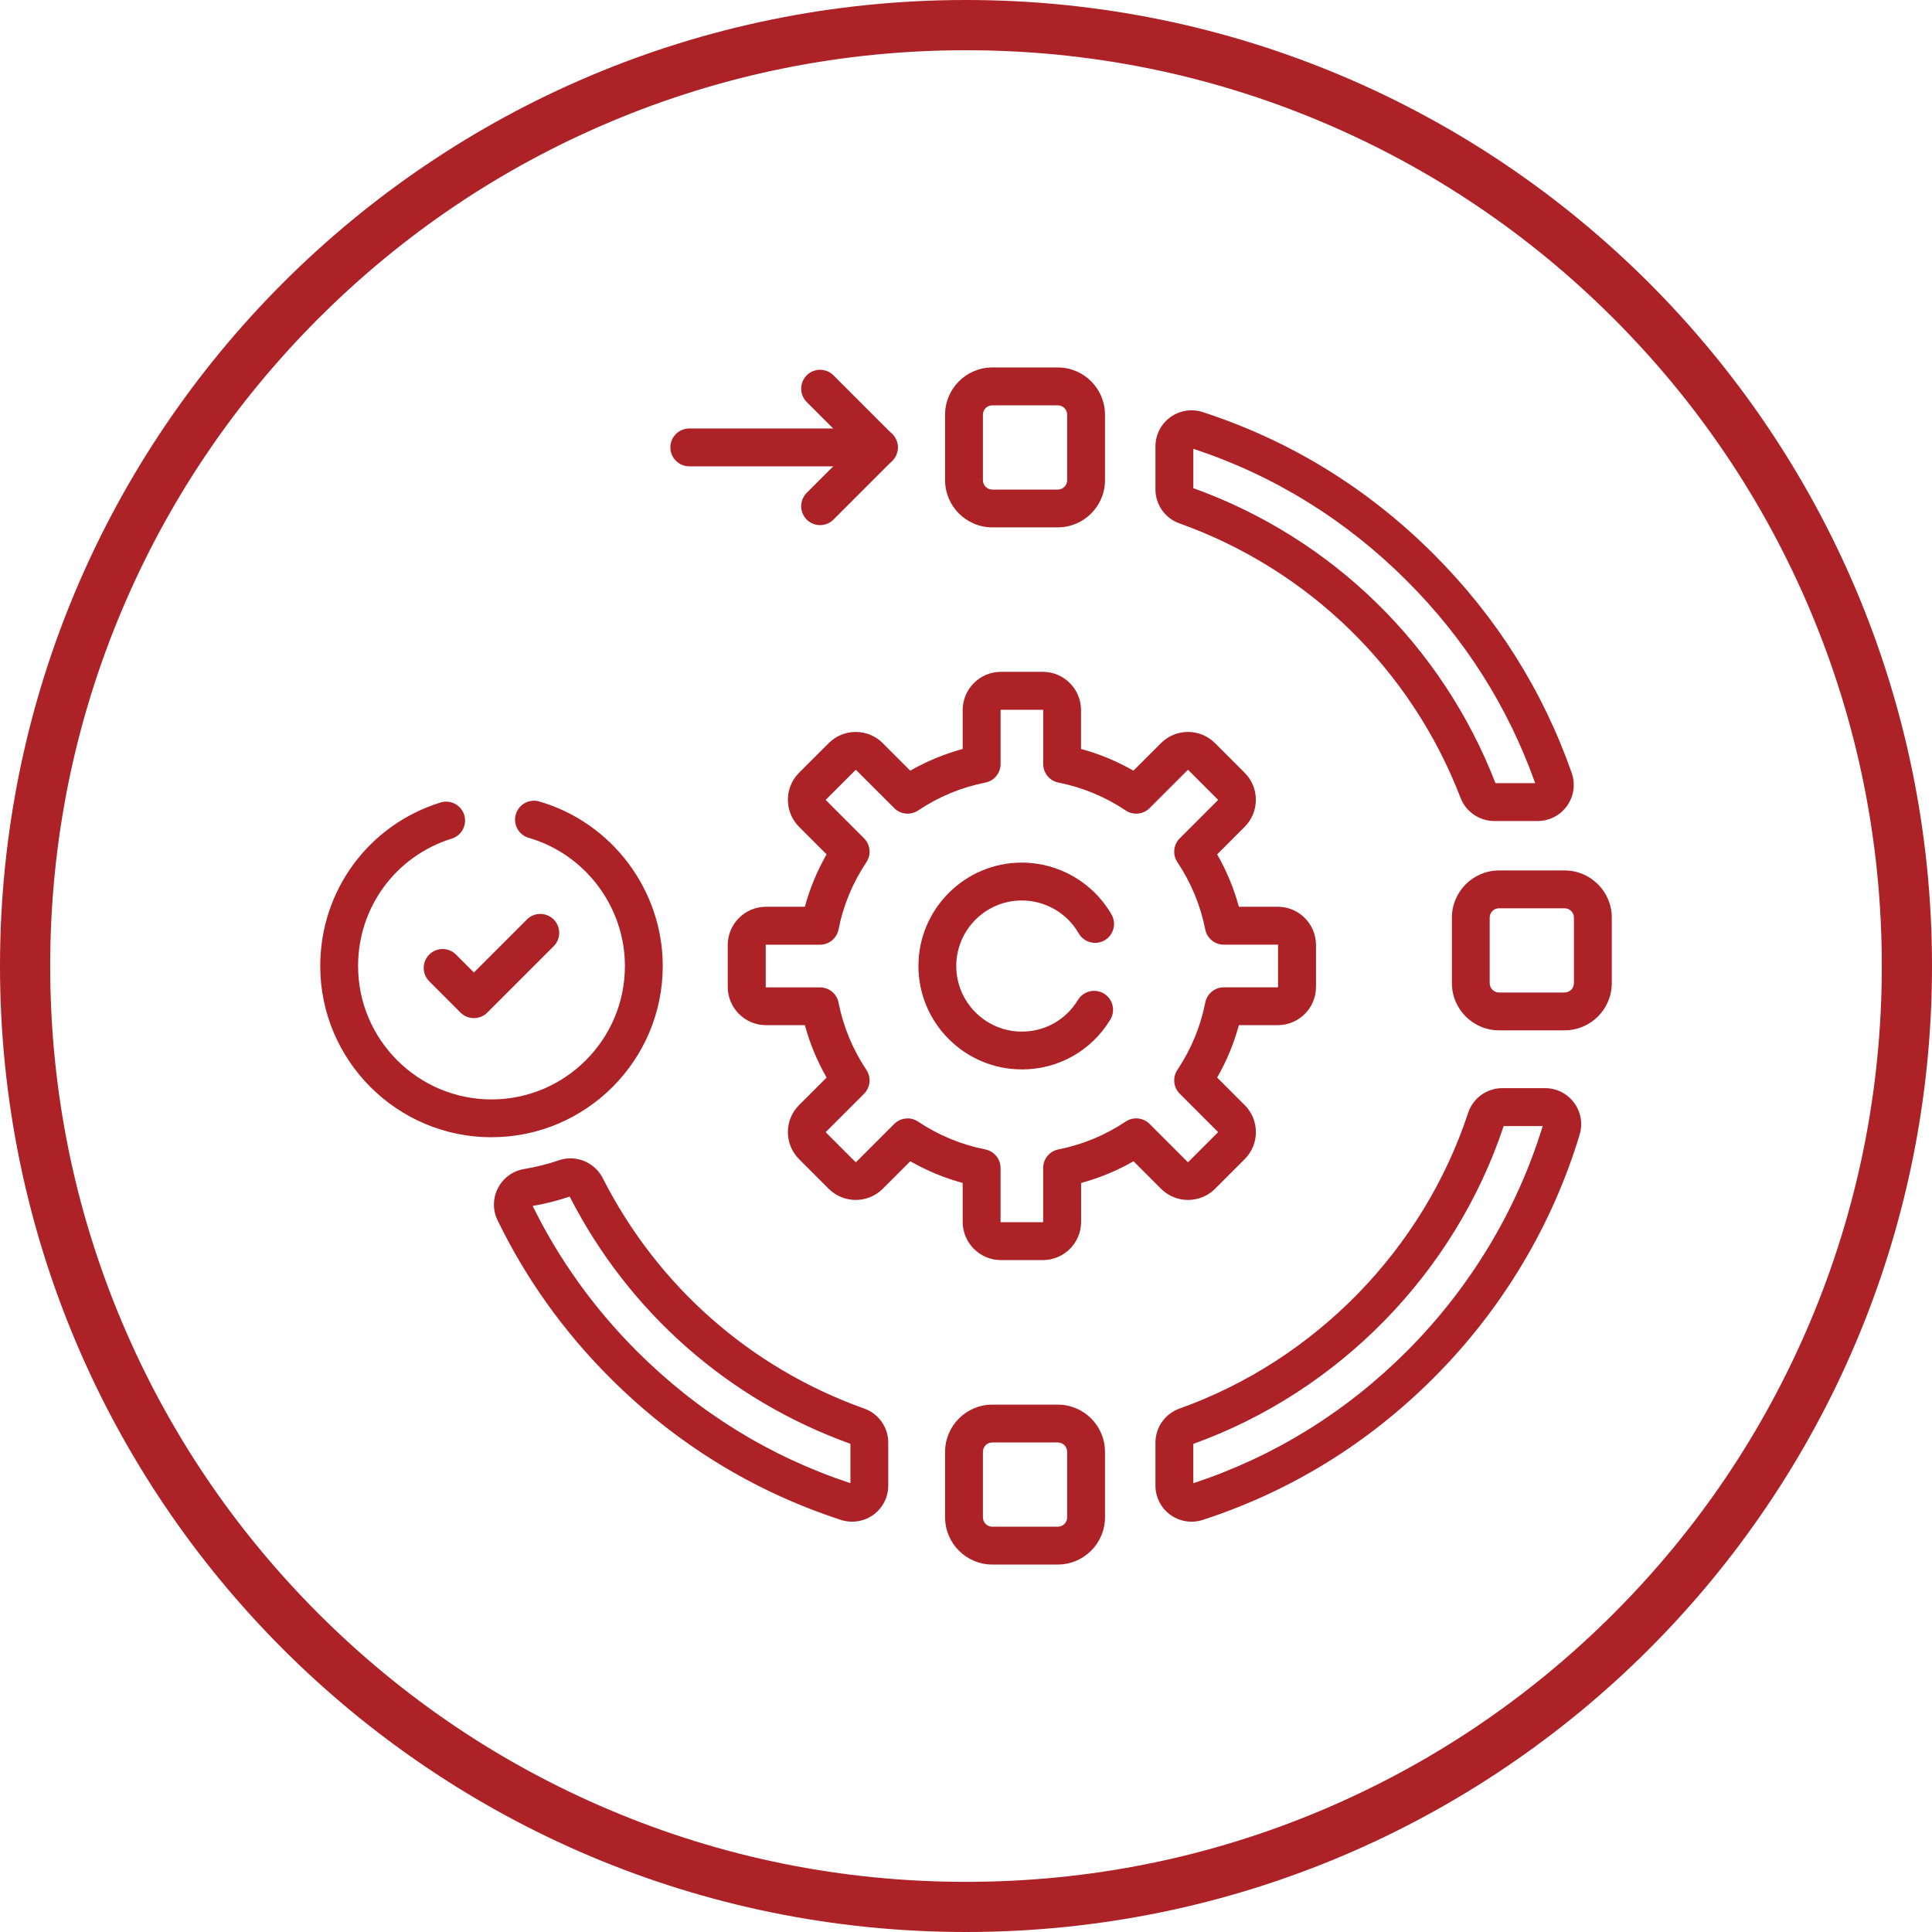
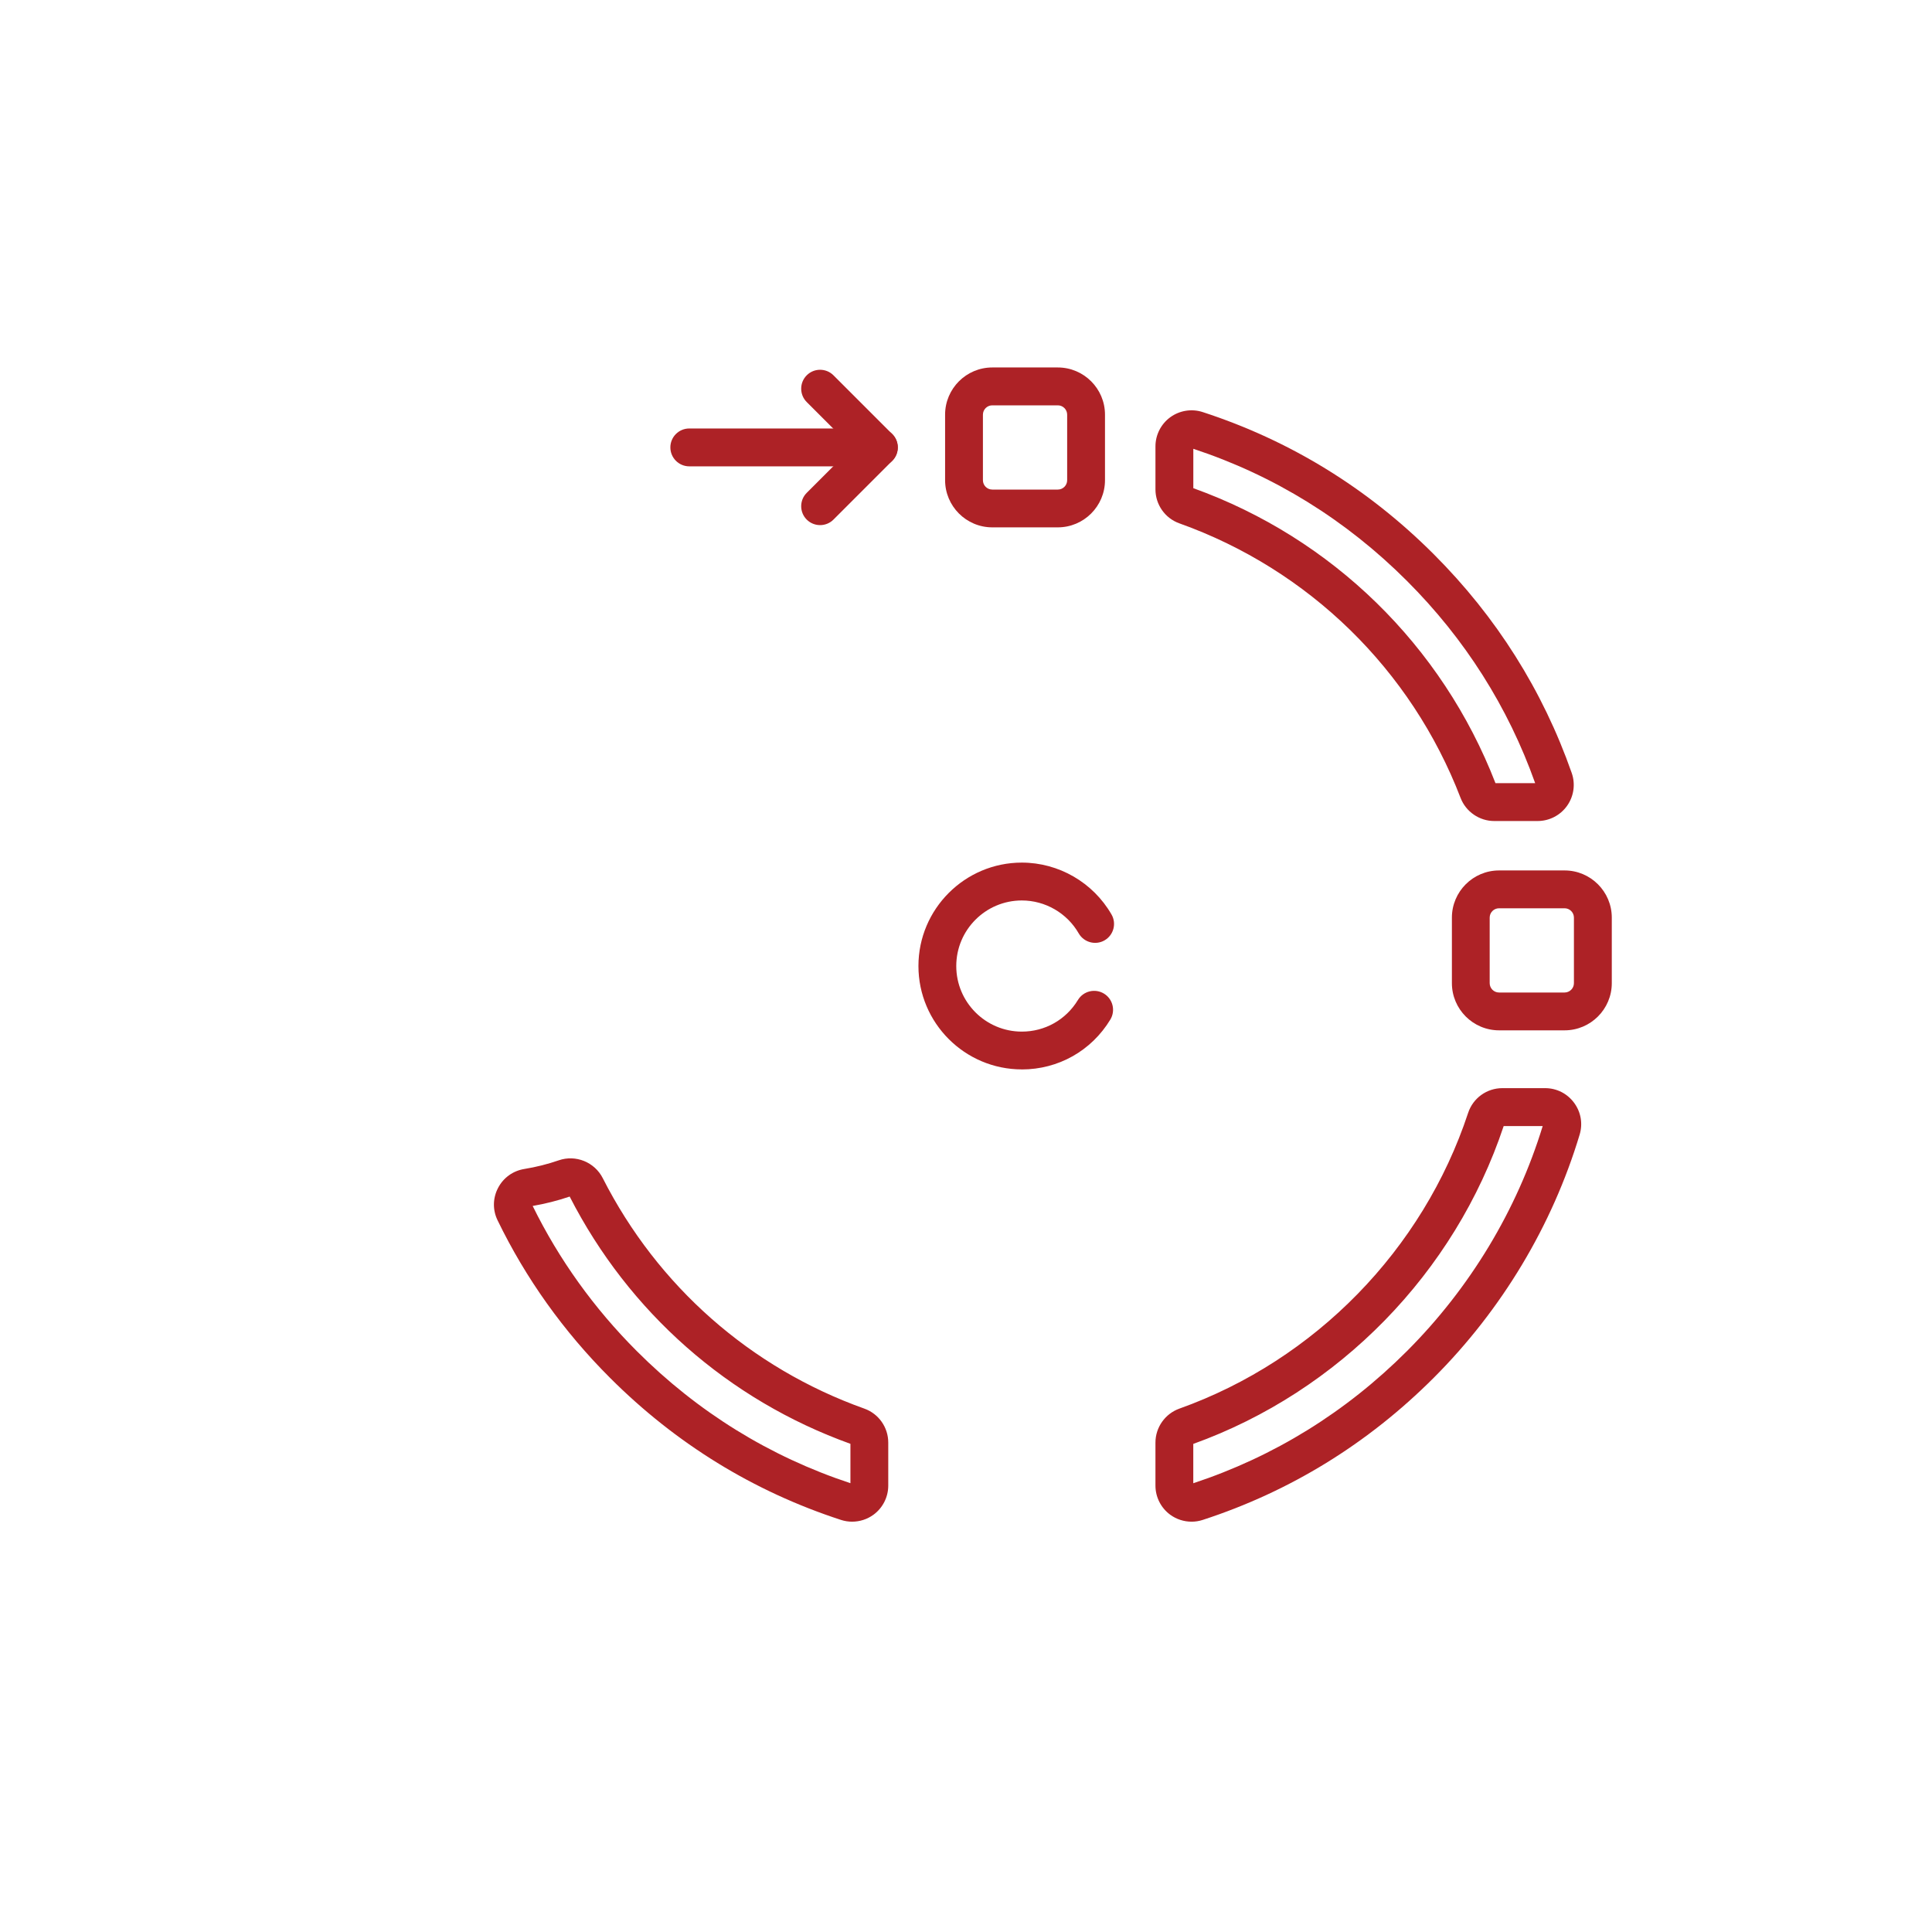
<svg xmlns="http://www.w3.org/2000/svg" id="Capa_1" data-name="Capa 1" viewBox="0 0 500 500">
  <defs>
    <style>
      .cls-1 {
        fill: #ad2226;
      }
    </style>
  </defs>
  <g>
    <g id="path1155">
-       <path class="cls-1" d="M269.87,326.11h-10.83c-5.46,0-9.9-4.44-9.9-9.9v-10.06c-4.75-1.29-9.29-3.17-13.56-5.62l-7.12,7.12c-3.86,3.86-10.14,3.86-14,0l-7.66-7.66c-3.86-3.86-3.86-10.14,0-14l7.12-7.12c-2.45-4.28-4.33-8.82-5.62-13.56h-10.06c-5.46,0-9.9-4.44-9.9-9.9v-10.84c0-5.46,4.44-9.9,9.9-9.9h10.06c1.29-4.75,3.17-9.29,5.62-13.56l-7.12-7.12c-3.86-3.86-3.86-10.14,0-14l7.66-7.66c1.87-1.87,4.35-2.9,7-2.9s5.13,1.03,7,2.9l7.12,7.12c4.28-2.45,8.82-4.33,13.56-5.62v-10.06c0-5.46,4.44-9.9,9.9-9.9h10.83c5.46,0,9.9,4.44,9.9,9.9v10.06c4.75,1.29,9.29,3.17,13.56,5.62l7.12-7.12c1.87-1.87,4.35-2.9,7-2.9s5.13,1.03,7,2.9l7.66,7.66c1.87,1.87,2.9,4.35,2.9,7s-1.03,5.13-2.9,7l-7.11,7.12c2.45,4.28,4.33,8.82,5.62,13.56h10.06c5.46,0,9.9,4.44,9.9,9.9v10.84c0,5.46-4.44,9.9-9.9,9.9h-10.06c-1.29,4.75-3.17,9.29-5.62,13.56l7.12,7.12c1.87,1.87,2.9,4.35,2.9,7s-1.03,5.13-2.9,7l-7.66,7.66c-3.86,3.86-10.14,3.86-13.99,0l-7.12-7.12c-4.28,2.45-8.81,4.33-13.56,5.62v10.06c0,5.46-4.44,9.9-9.9,9.9ZM234.86,289.43c.94,0,1.89.27,2.72.83,5.31,3.55,11.17,5.98,17.41,7.21,2.29.45,3.95,2.47,3.95,4.8v13.94c0,.06.05.1.1.1h10.83c.06,0,.1-.05.1-.1v-13.94c0-2.34,1.65-4.35,3.95-4.8,6.25-1.24,12.1-3.67,17.41-7.21,1.94-1.3,4.53-1.04,6.18.61l9.86,9.86s.11.04.15,0l7.66-7.66s.04-.11,0-.15l-9.86-9.86c-1.65-1.65-1.91-4.24-.61-6.18,3.55-5.31,5.98-11.16,7.21-17.41.45-2.29,2.47-3.95,4.8-3.95h13.94c.06,0,.1-.05.1-.1v-10.84c0-.06-.05-.1-.1-.1h-13.94c-2.34,0-4.35-1.65-4.8-3.94-1.24-6.25-3.67-12.1-7.21-17.41-1.3-1.94-1.04-4.53.61-6.18l9.86-9.86s.03-.11,0-.15l-7.66-7.66s-.11-.03-.15,0l-9.86,9.86c-1.65,1.65-4.24,1.91-6.18.61-5.31-3.55-11.16-5.98-17.41-7.22-2.29-.45-3.94-2.47-3.94-4.8v-13.94c0-.06-.05-.1-.1-.1h-10.83c-.06,0-.1.05-.1.1v13.94c0,2.34-1.65,4.35-3.94,4.8-6.25,1.24-12.1,3.67-17.41,7.22-1.94,1.3-4.53,1.04-6.18-.61l-9.86-9.86s-.11-.04-.15,0l-7.66,7.66s-.04.11,0,.15l9.86,9.86c1.65,1.65,1.91,4.24.61,6.19-3.55,5.31-5.98,11.16-7.21,17.41-.45,2.29-2.47,3.94-4.8,3.94h-13.94c-.06,0-.1.05-.1.1v10.84c0,.06.05.1.1.1h13.94c2.34,0,4.35,1.65,4.8,3.95,1.24,6.24,3.67,12.1,7.21,17.41,1.3,1.94,1.04,4.53-.61,6.18l-9.86,9.86s-.04.11,0,.15l7.66,7.66s.11.04.15,0l9.86-9.86c.95-.95,2.2-1.43,3.46-1.43Z" />
-     </g>
+       </g>
    <g id="path1159">
      <path class="cls-1" d="M264.45,276.76c-14.76,0-26.76-12.01-26.76-26.76s12.01-26.76,26.76-26.76c9.55,0,18.44,5.15,23.21,13.43,1.35,2.34.54,5.34-1.8,6.69s-5.34.54-6.69-1.8c-3.02-5.26-8.67-8.52-14.72-8.52-9.36,0-16.97,7.61-16.97,16.97s7.61,16.97,16.97,16.97c5.98,0,11.41-3.06,14.52-8.19,1.4-2.31,4.41-3.05,6.73-1.65,2.31,1.4,3.05,4.41,1.65,6.73-4.9,8.08-13.46,12.9-22.9,12.9Z" />
    </g>
    <g id="path1163">
      <path class="cls-1" d="M308.38,393.81c-1.96,0-3.89-.61-5.5-1.78-2.41-1.75-3.85-4.57-3.85-7.55v-11.14c0-3.93,2.49-7.46,6.19-8.79,35.11-12.53,63.05-41.14,74.73-76.53,1.26-3.83,4.83-6.41,8.86-6.41h11.05c2.98,0,5.72,1.37,7.5,3.77,1.78,2.39,2.31,5.41,1.45,8.26-7.09,23.55-20.14,45.31-37.77,62.94-17.04,17.04-37.15,29.41-59.77,36.77-.94.31-1.92.46-2.89.46ZM308.82,373.67v10.19c20.9-6.9,39.5-18.4,55.29-34.19,16.33-16.34,28.47-36.47,35.14-58.25h-10.1c-12.65,37.99-42.64,68.7-80.33,82.26ZM389.25,291.09h0s0,0,0,0c0,0,0,0,0,0ZM384.6,289.56h0,0ZM220.53,393.81c-.97,0-1.95-.15-2.89-.46-22.62-7.36-42.73-19.73-59.77-36.77-12.01-12-21.8-25.72-29.1-40.77-1.3-2.67-1.25-5.72.12-8.36,1.38-2.65,3.86-4.44,6.81-4.92,3.02-.49,6.02-1.24,8.91-2.24h0c4.38-1.52,9.27.46,11.38,4.61,14.21,27.95,38.25,49.14,67.7,59.65,3.71,1.32,6.19,4.85,6.19,8.79v11.14c0,2.98-1.44,5.8-3.85,7.55-1.61,1.17-3.55,1.78-5.5,1.78ZM137.86,312.11c6.8,13.84,15.86,26.47,26.94,37.55,15.79,15.79,34.39,27.29,55.29,34.19v-10.19c-31.56-11.35-57.34-34.05-72.66-63.99-3.11,1.06-6.33,1.87-9.57,2.43ZM147.82,309.54s0,0,0,0c0,0,0,0,0,0h0ZM397.94,212.48h-11.24c-3.83,0-7.33-2.4-8.7-5.97-12.76-33.21-39.29-59.11-72.79-71.07-3.7-1.32-6.18-4.85-6.18-8.78v-11.14c0-2.98,1.44-5.8,3.85-7.55,2.41-1.75,5.55-2.25,8.39-1.32,22.62,7.36,42.73,19.73,59.77,36.77h0s0,0,0,0c16.22,16.21,28.23,35.26,35.72,56.63,1,2.85.55,6.02-1.2,8.49s-4.6,3.94-7.62,3.94ZM397.51,203.29h0,0ZM387.02,202.68h10.28c-7.01-19.73-18.17-37.33-33.18-52.34h0c-15.79-15.79-34.4-27.3-55.29-34.19v10.19c35.93,12.93,64.4,40.73,78.2,76.35Z" />
    </g>
    <g id="path1167">
      <path class="cls-1" d="M273.76,136.48h-16.96c-6.73,0-12.21-5.48-12.21-12.21v-16.96c0-6.73,5.48-12.21,12.21-12.21h16.96c6.73,0,12.21,5.48,12.21,12.21v16.96c0,6.73-5.48,12.21-12.21,12.21ZM256.8,104.9c-1.33,0-2.42,1.08-2.42,2.42v16.96c0,1.33,1.08,2.42,2.42,2.42h16.96c1.33,0,2.42-1.08,2.42-2.42v-16.96c0-1.33-1.08-2.42-2.42-2.42h-16.96Z" />
    </g>
    <g id="path1171">
-       <path class="cls-1" d="M273.76,404.9h-16.96c-6.73,0-12.21-5.48-12.21-12.21v-16.96c0-6.73,5.48-12.21,12.21-12.21h16.96c6.73,0,12.21,5.48,12.21,12.21v16.96c0,6.73-5.48,12.21-12.21,12.21ZM256.8,373.31c-1.33,0-2.42,1.08-2.42,2.42v16.96c0,1.33,1.08,2.42,2.42,2.42h16.96c1.33,0,2.42-1.08,2.42-2.42v-16.96c0-1.33-1.08-2.42-2.42-2.42h-16.96Z" />
-     </g>
+       </g>
    <g id="path1175">
      <path class="cls-1" d="M404.92,266.65h-16.96c-6.73,0-12.21-5.48-12.21-12.21v-16.96c0-6.73,5.48-12.21,12.21-12.21h16.96c6.73,0,12.21,5.48,12.21,12.21v16.96c0,6.73-5.48,12.21-12.21,12.21ZM387.95,235.06c-1.33,0-2.42,1.08-2.42,2.42v16.96c0,1.33,1.08,2.42,2.42,2.42h16.96c1.33,0,2.42-1.08,2.42-2.42v-16.96c0-1.33-1.08-2.42-2.42-2.42h-16.96Z" />
    </g>
    <g id="path1179">
-       <path class="cls-1" d="M122.65,263.49c-1.25,0-2.51-.48-3.46-1.43l-8.1-8.1c-1.91-1.91-1.91-5.01,0-6.92s5.01-1.91,6.92,0l4.64,4.64,13.72-13.72c1.91-1.91,5.01-1.91,6.92,0,1.91,1.91,1.91,5.01,0,6.92l-17.18,17.18c-.96.96-2.21,1.43-3.46,1.43Z" />
-     </g>
+       </g>
    <g id="path1183">
-       <path class="cls-1" d="M127.2,294.32c-24.44,0-44.32-19.88-44.32-44.32,0-19.52,12.51-36.52,31.13-42.32,2.58-.8,5.33.64,6.13,3.22.8,2.58-.64,5.33-3.22,6.13-14.5,4.52-24.25,17.77-24.25,32.97,0,19.04,15.49,34.53,34.53,34.53s34.53-15.49,34.53-34.53c0-15.28-10.24-28.92-24.9-33.17-2.6-.75-4.09-3.47-3.34-6.07.75-2.6,3.47-4.09,6.07-3.34,18.82,5.45,31.96,22.96,31.96,42.57,0,24.44-19.88,44.32-44.32,44.32Z" />
-     </g>
+       </g>
    <g id="path1187">
      <path class="cls-1" d="M227.45,120.69h-49.06c-2.7,0-4.9-2.19-4.9-4.9s2.19-4.9,4.9-4.9h49.06c2.7,0,4.9,2.19,4.9,4.9s-2.19,4.9-4.9,4.9Z" />
    </g>
    <g id="path1191">
      <path class="cls-1" d="M212.24,135.9c-1.25,0-2.51-.48-3.46-1.43-1.91-1.91-1.91-5.01,0-6.92l11.75-11.75-11.75-11.75c-1.91-1.91-1.91-5.01,0-6.92s5.01-1.91,6.92,0l15.21,15.21c1.91,1.91,1.91,5.01,0,6.92l-15.21,15.21c-.96.96-2.21,1.43-3.46,1.43Z" />
    </g>
  </g>
-   <path class="cls-1" d="M250,13c32,0,63.04,6.26,92.25,18.62,28.22,11.94,53.57,29.03,75.34,50.8s38.86,47.12,50.8,75.34c12.35,29.21,18.62,60.25,18.62,92.25s-6.26,63.04-18.62,92.25c-11.94,28.22-29.03,53.57-50.8,75.34s-47.12,38.86-75.34,50.8c-29.21,12.35-60.25,18.62-92.25,18.62s-63.04-6.26-92.25-18.62c-28.22-11.94-53.57-29.03-75.34-50.8s-38.86-47.12-50.8-75.34c-12.35-29.21-18.62-60.25-18.62-92.25s6.26-63.04,18.62-92.25c11.94-28.22,29.03-53.57,50.8-75.34s47.12-38.86,75.34-50.8c29.21-12.35,60.25-18.62,92.25-18.62M250,0C111.93,0,0,111.93,0,250s111.93,250,250,250,250-111.93,250-250S388.07,0,250,0h0Z" />
</svg>